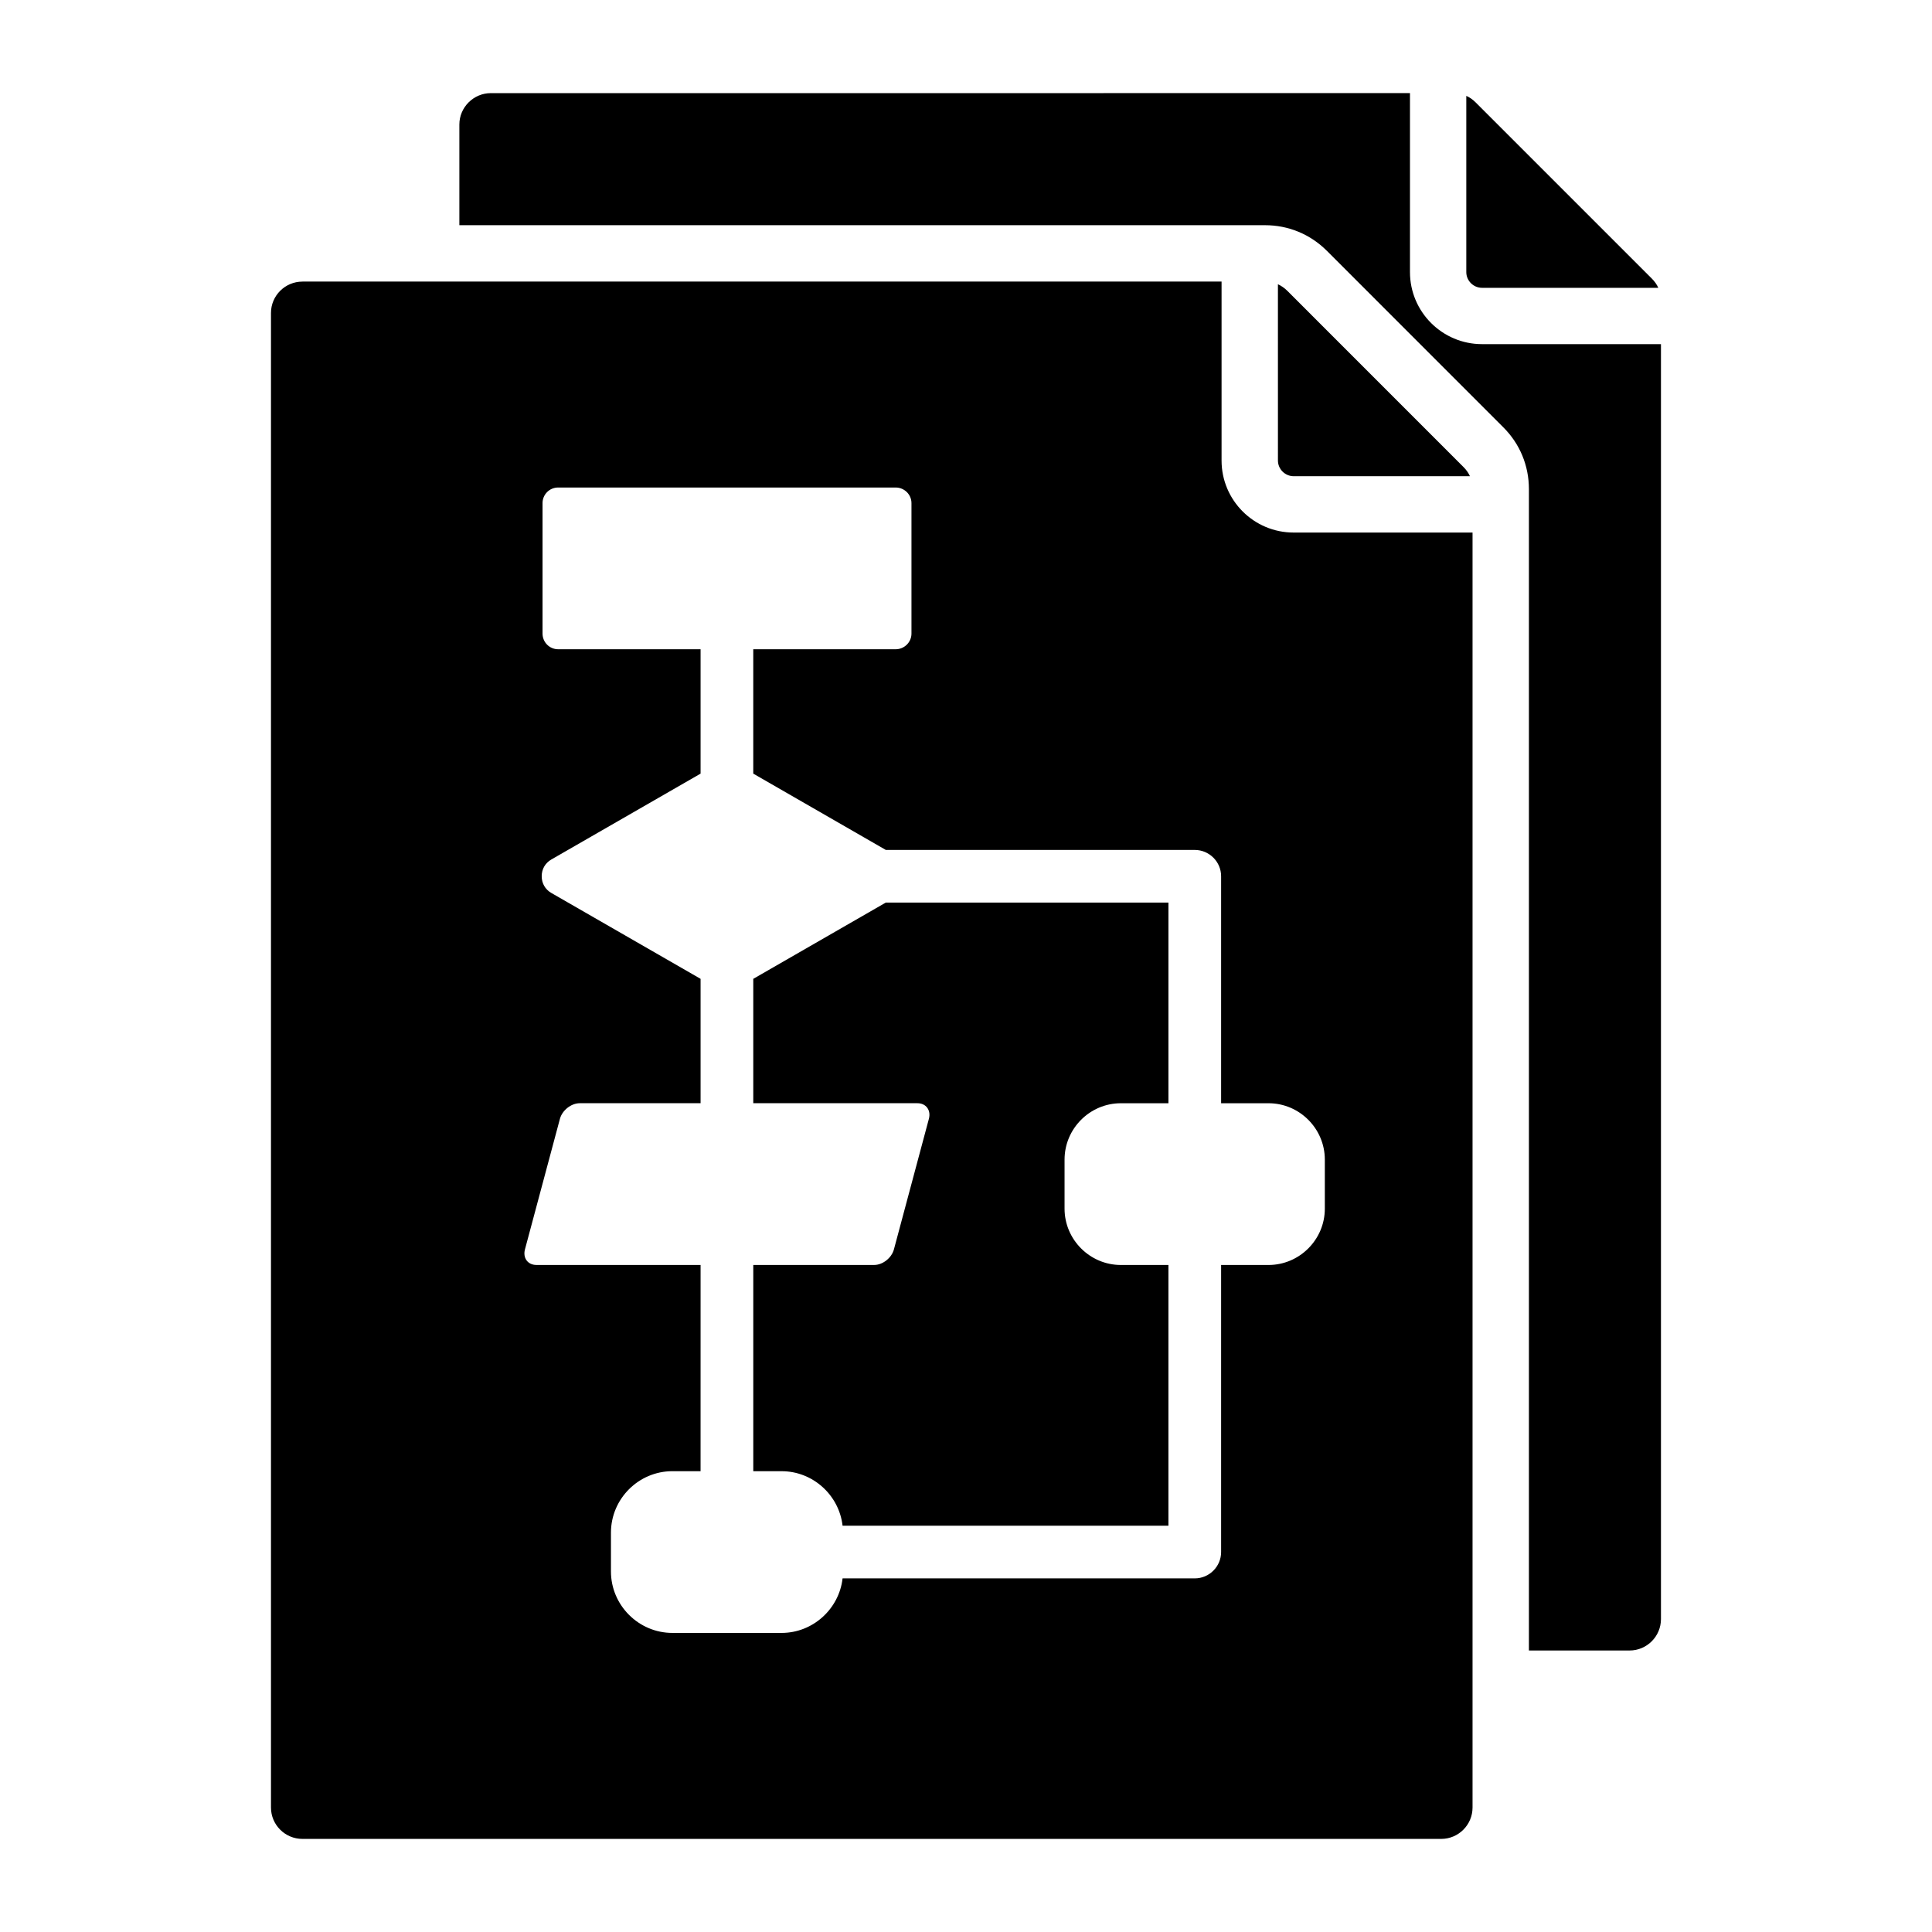
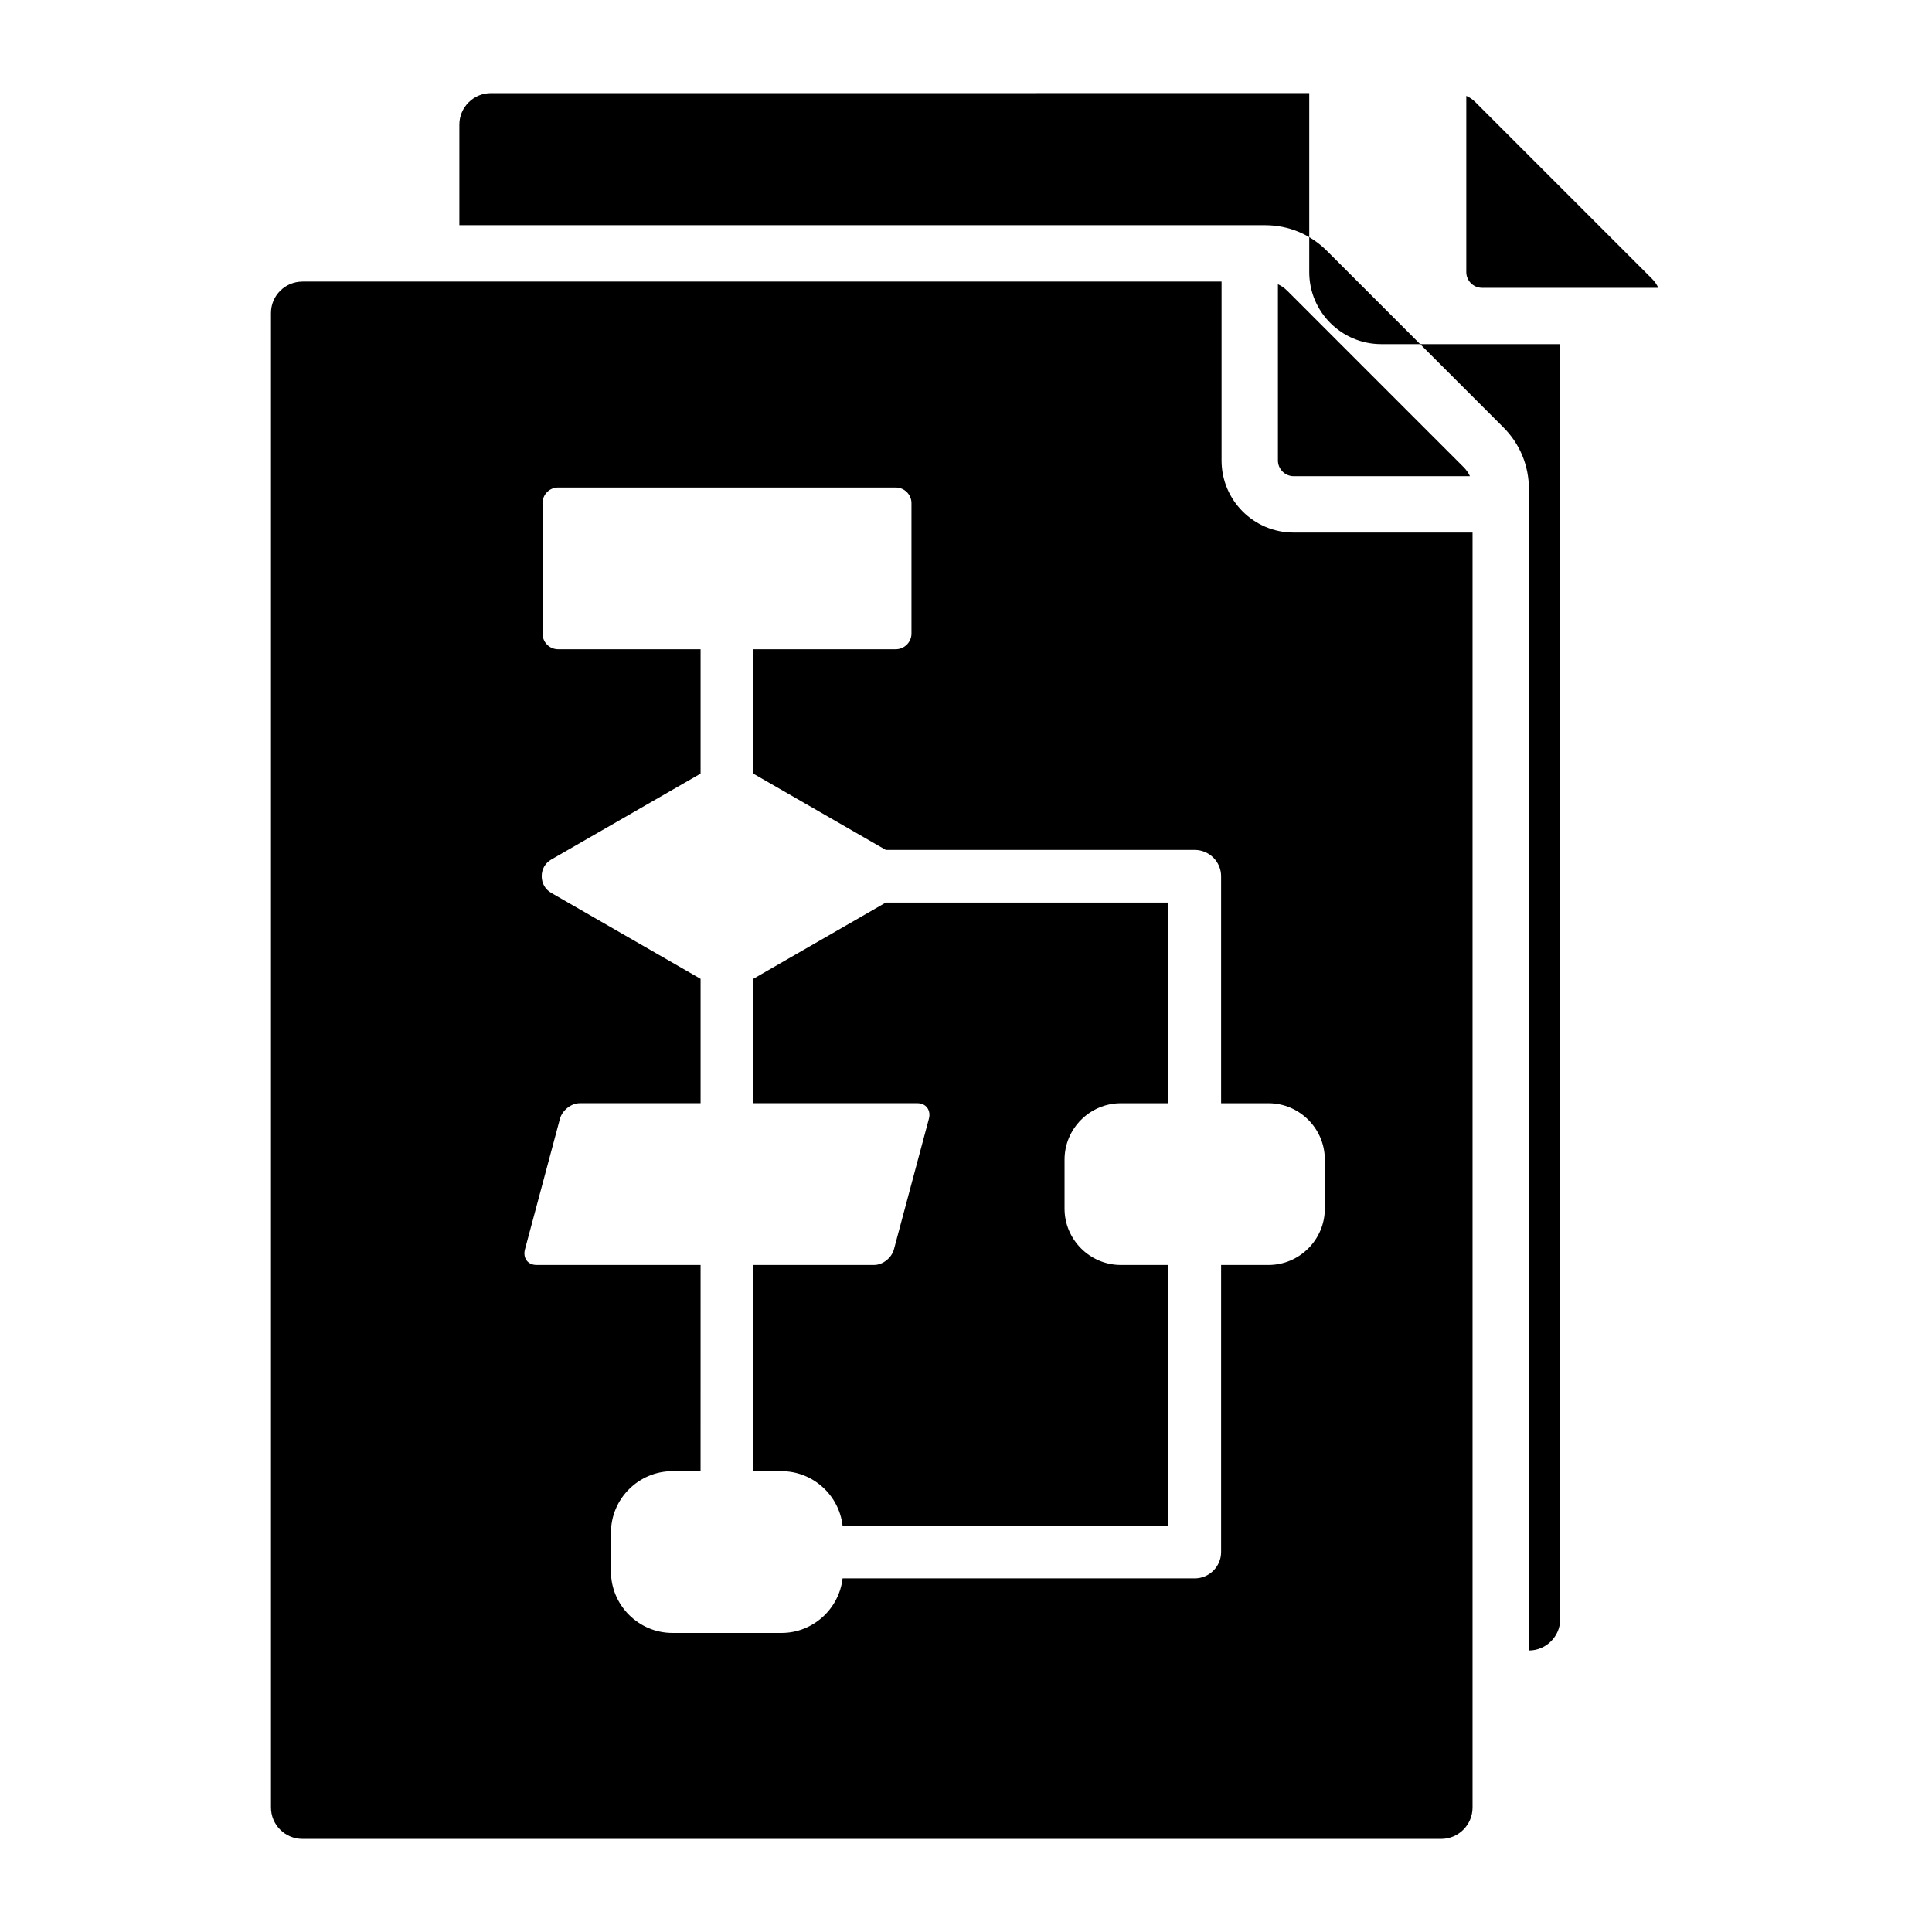
<svg xmlns="http://www.w3.org/2000/svg" fill="#000000" width="800px" height="800px" version="1.1" viewBox="144 144 512 512">
-   <path d="m274.08 168.68c-4.566 0-8.344 3.742-8.344 8.316v26.68l213.5 0.004c6.234 0 11.988 2.387 16.422 6.812l46.711 46.723c4.434 4.414 6.809 10.188 6.809 16.43v307.75h26.695c4.566 0 8.297-3.742 8.297-8.316v-337.88h-47.414c-10.539 0-19.098-8.559-19.098-19.082v-47.441zm208.59 50.648c0.875 0.41 1.711 0.977 2.457 1.715l46.711 46.723c0.746 0.738 1.316 1.559 1.711 2.434h-46.711c-2.281 0-4.172-1.867-4.172-4.16l-0.004-46.711zm49.914-49.918c0.922 0.398 1.711 0.965 2.461 1.711l46.711 46.711c0.746 0.746 1.316 1.559 1.711 2.445h-46.711c-2.281 0-4.172-1.875-4.172-4.16zm-91.539 266.96c-8.207 0-14.926 6.719-14.926 14.938v13c0 8.207 6.719 14.926 14.926 14.926h12.602v69.102l-86.355-0.004c-0.922-8.102-7.863-14.449-16.16-14.449h-7.504v-54.656h32.051c2.242 0 4.609-1.852 5.223-4.137l9.262-34.586c0.613-2.273-0.746-4.141-3.027-4.141h-43.512v-32.961l35.125-20.215h74.898v53.184zm-62.297-67.129h81.879c3.82 0 6.981 3.121 6.981 6.977v60.152h12.555c8.215 0 14.93 6.719 14.93 14.938v13c0 8.207-6.719 14.926-14.93 14.926h-12.555v76.074c0 3.852-3.16 6.981-6.981 6.981l-93.336-0.004c-0.922 8.102-7.863 14.457-16.16 14.457h-28.934c-8.953 0-16.289-7.332-16.289-16.289v-10.285c0-8.965 7.332-16.289 16.289-16.289h7.461l0.004-54.652h-43.512c-2.281 0-3.641-1.852-3.027-4.137l9.262-34.586c0.613-2.273 2.984-4.141 5.269-4.141h32.008v-32.961l-39.559-22.762c-1.625-0.938-2.547-2.555-2.547-4.43s0.922-3.488 2.547-4.43l39.559-22.762v-32.961h-37.758c-2.281 0-4.125-1.863-4.125-4.141v-34.59c0-2.277 1.844-4.129 4.125-4.129h89.473c2.281 0 4.172 1.852 4.172 4.129v34.59c0 2.273-1.891 4.141-4.172 4.141h-37.754v32.961zm-154.59-150.62h243.57v47.43c0 10.527 8.559 19.082 19.098 19.082h47.414v337.88c0 4.586-3.731 8.316-8.297 8.316h-301.79c-4.609 0-8.34-3.731-8.34-8.316v-396.07c0-4.586 3.731-8.316 8.34-8.316z" fill-rule="evenodd" />
+   <path d="m274.08 168.68c-4.566 0-8.344 3.742-8.344 8.316v26.68l213.5 0.004c6.234 0 11.988 2.387 16.422 6.812l46.711 46.723c4.434 4.414 6.809 10.188 6.809 16.43v307.75c4.566 0 8.297-3.742 8.297-8.316v-337.88h-47.414c-10.539 0-19.098-8.559-19.098-19.082v-47.441zm208.59 50.648c0.875 0.41 1.711 0.977 2.457 1.715l46.711 46.723c0.746 0.738 1.316 1.559 1.711 2.434h-46.711c-2.281 0-4.172-1.867-4.172-4.16l-0.004-46.711zm49.914-49.918c0.922 0.398 1.711 0.965 2.461 1.711l46.711 46.711c0.746 0.746 1.316 1.559 1.711 2.445h-46.711c-2.281 0-4.172-1.875-4.172-4.16zm-91.539 266.96c-8.207 0-14.926 6.719-14.926 14.938v13c0 8.207 6.719 14.926 14.926 14.926h12.602v69.102l-86.355-0.004c-0.922-8.102-7.863-14.449-16.16-14.449h-7.504v-54.656h32.051c2.242 0 4.609-1.852 5.223-4.137l9.262-34.586c0.613-2.273-0.746-4.141-3.027-4.141h-43.512v-32.961l35.125-20.215h74.898v53.184zm-62.297-67.129h81.879c3.82 0 6.981 3.121 6.981 6.977v60.152h12.555c8.215 0 14.93 6.719 14.93 14.938v13c0 8.207-6.719 14.926-14.93 14.926h-12.555v76.074c0 3.852-3.16 6.981-6.981 6.981l-93.336-0.004c-0.922 8.102-7.863 14.457-16.16 14.457h-28.934c-8.953 0-16.289-7.332-16.289-16.289v-10.285c0-8.965 7.332-16.289 16.289-16.289h7.461l0.004-54.652h-43.512c-2.281 0-3.641-1.852-3.027-4.137l9.262-34.586c0.613-2.273 2.984-4.141 5.269-4.141h32.008v-32.961l-39.559-22.762c-1.625-0.938-2.547-2.555-2.547-4.43s0.922-3.488 2.547-4.43l39.559-22.762v-32.961h-37.758c-2.281 0-4.125-1.863-4.125-4.141v-34.59c0-2.277 1.844-4.129 4.125-4.129h89.473c2.281 0 4.172 1.852 4.172 4.129v34.59c0 2.273-1.891 4.141-4.172 4.141h-37.754v32.961zm-154.59-150.62h243.57v47.43c0 10.527 8.559 19.082 19.098 19.082h47.414v337.88c0 4.586-3.731 8.316-8.297 8.316h-301.79c-4.609 0-8.34-3.731-8.34-8.316v-396.07c0-4.586 3.731-8.316 8.34-8.316z" fill-rule="evenodd" />
</svg>